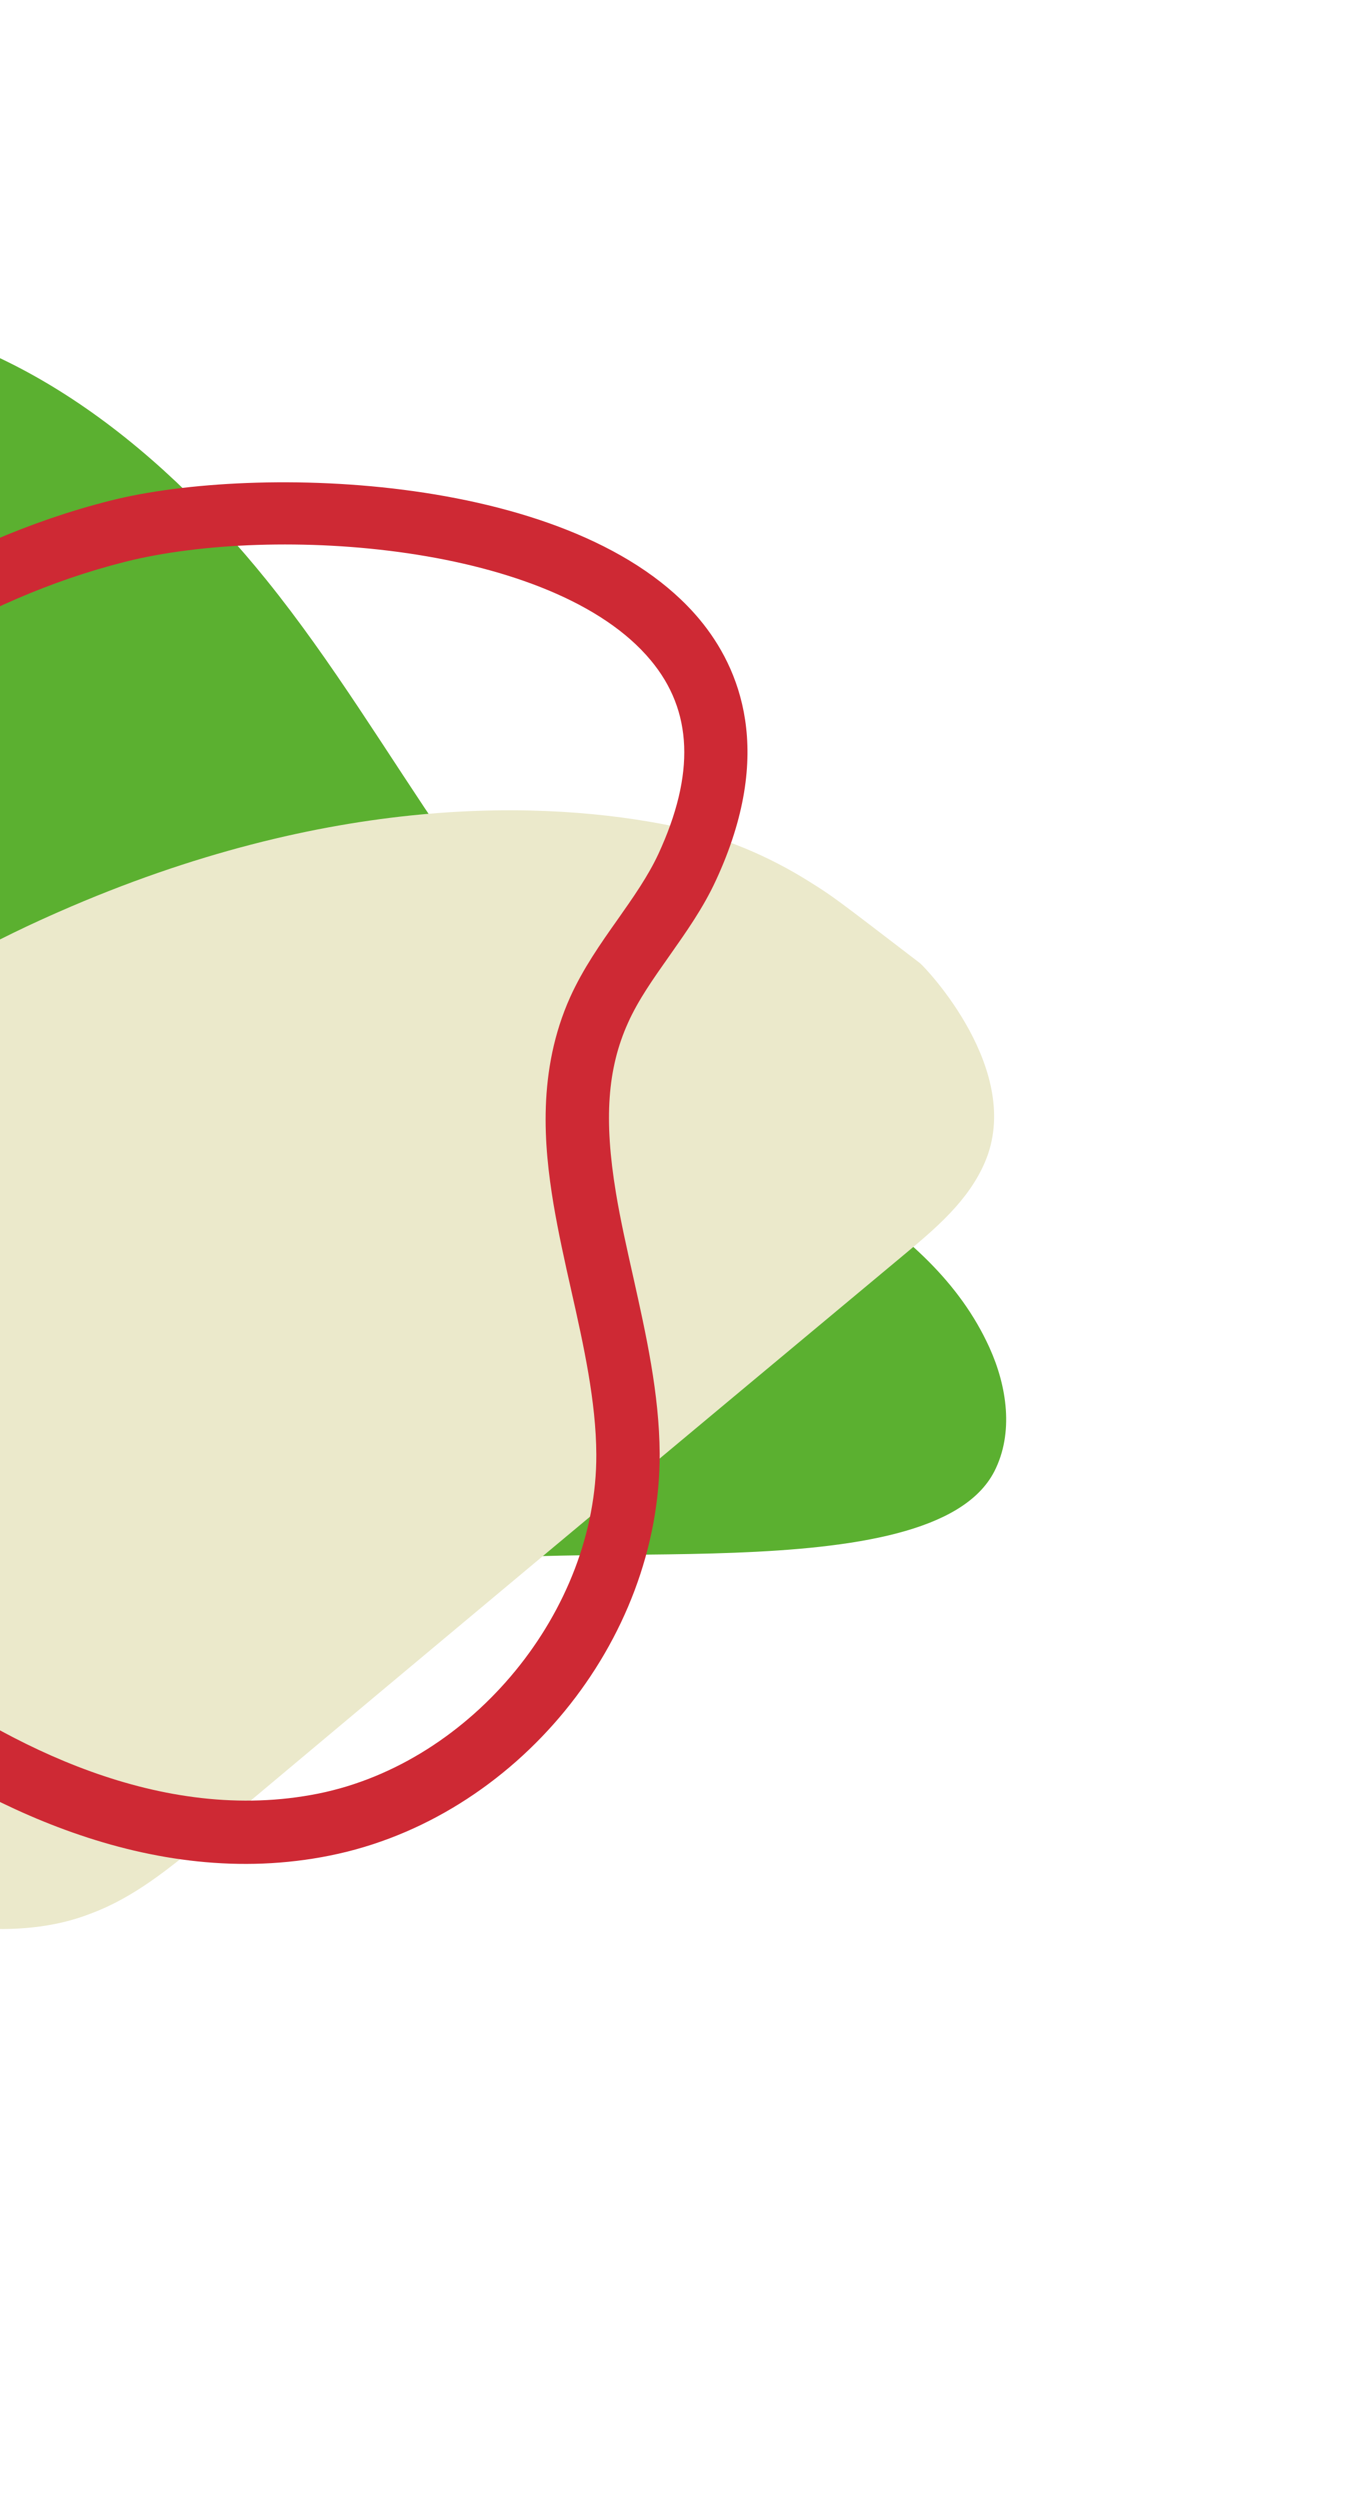
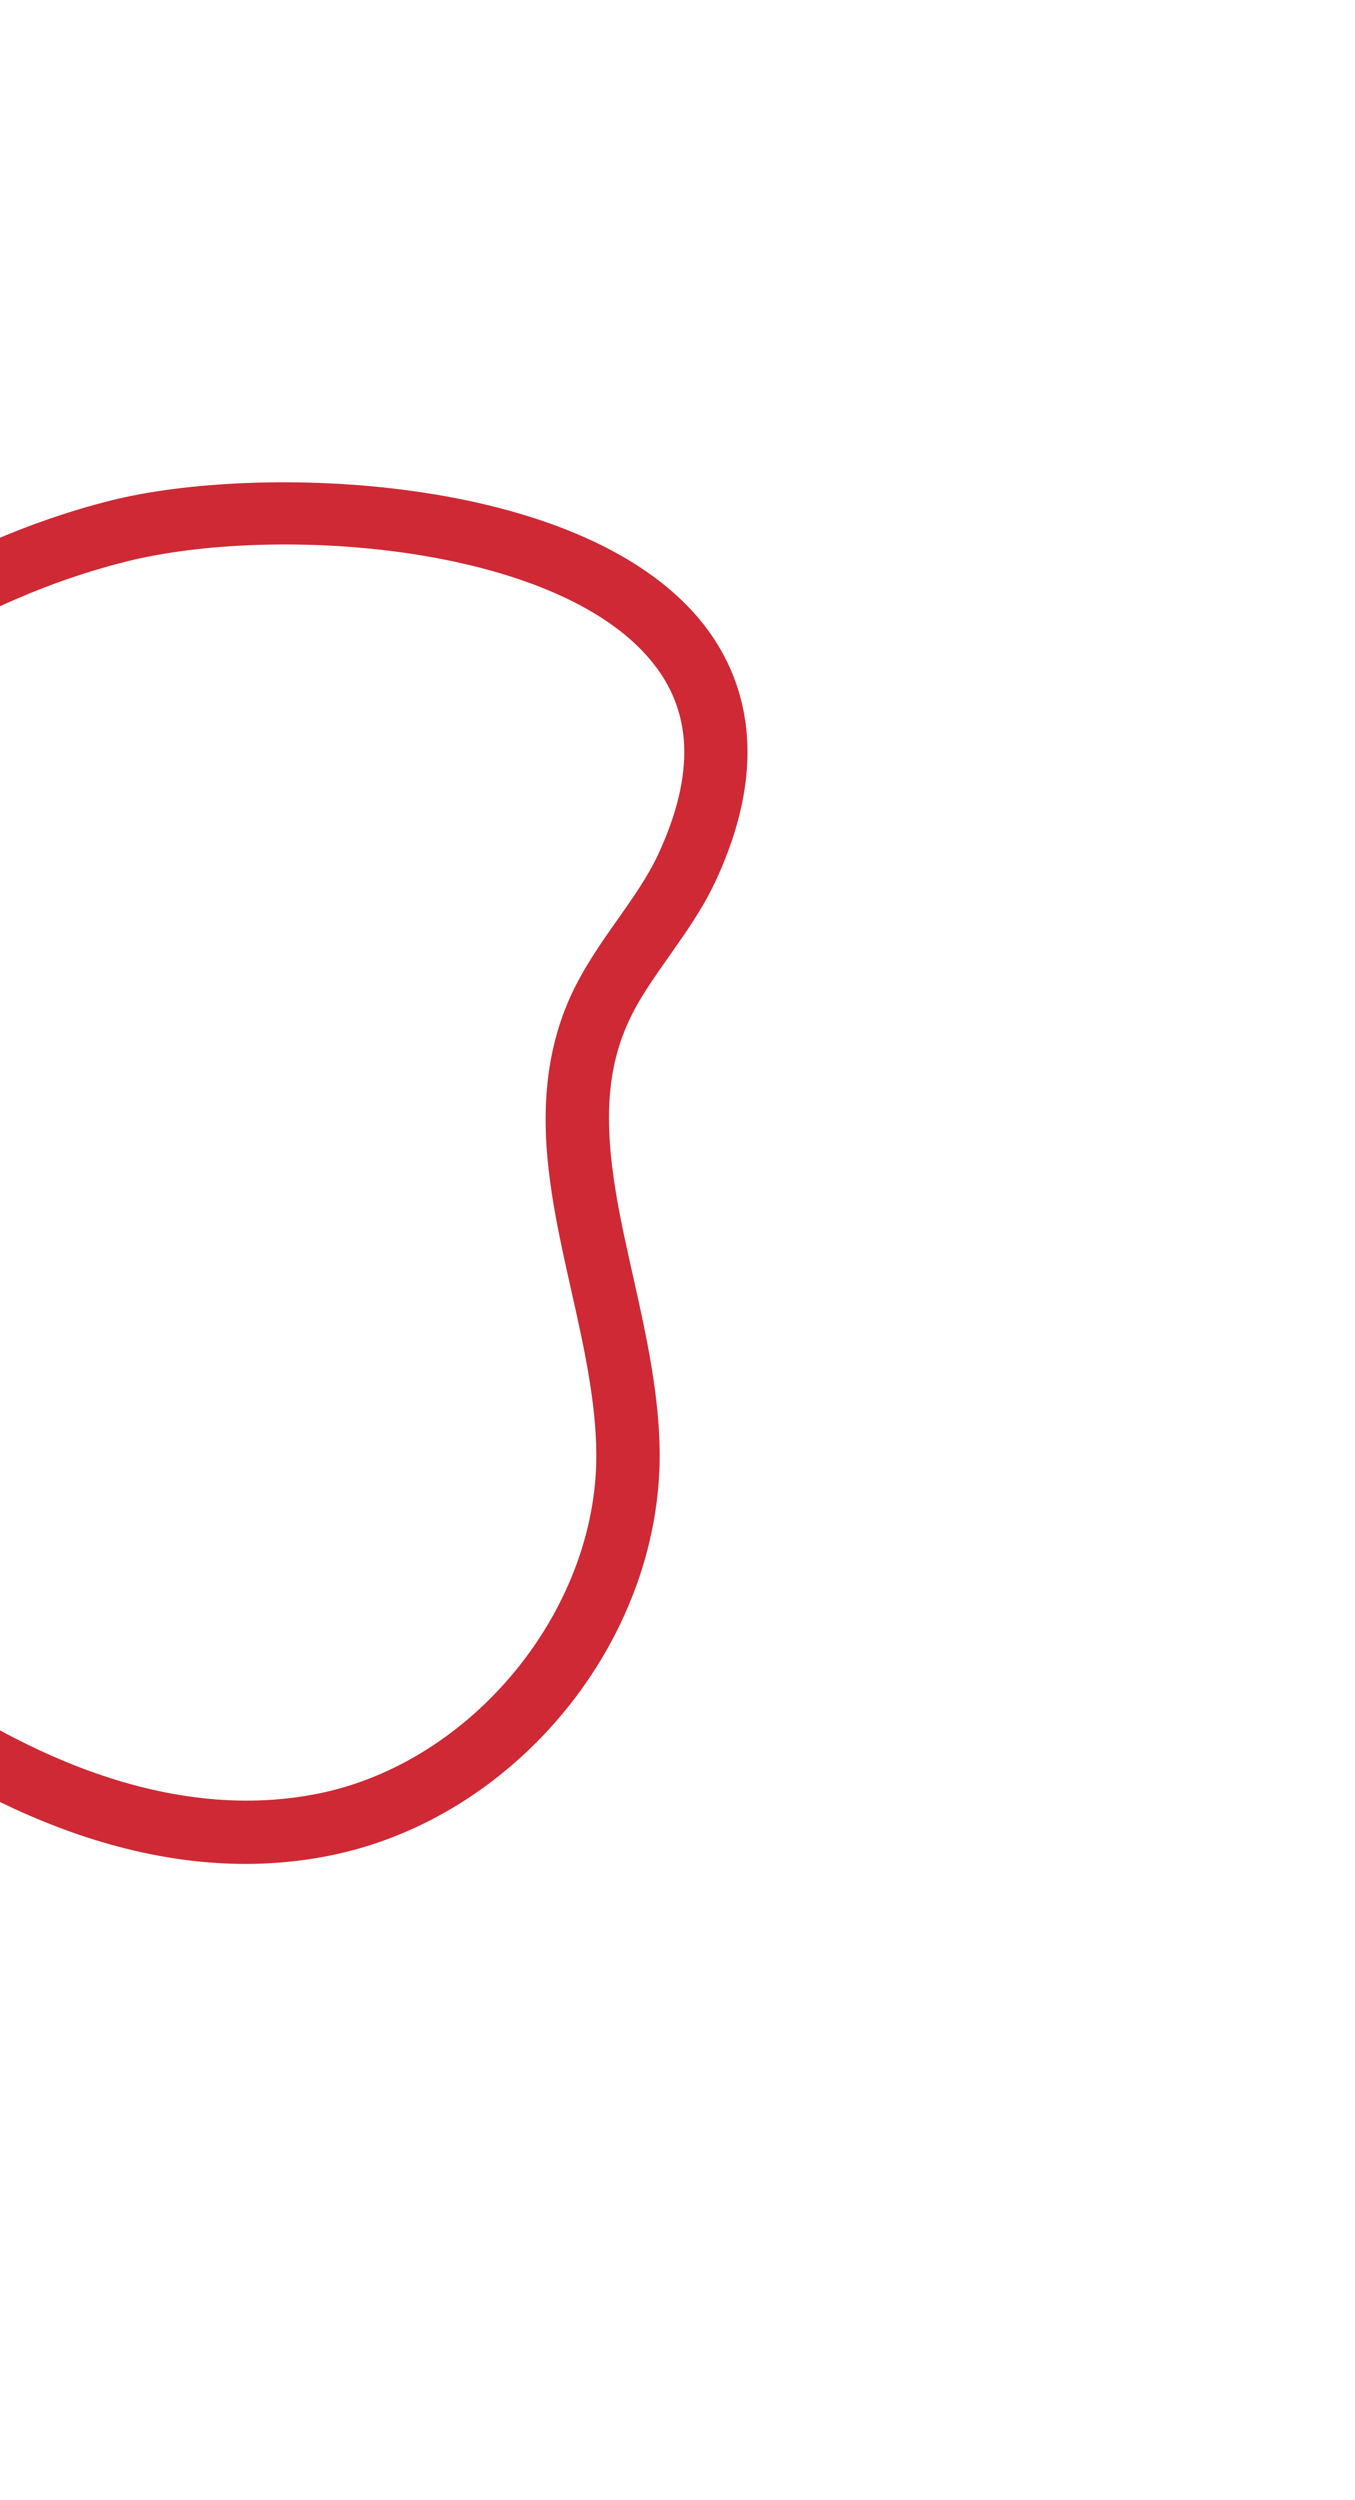
<svg xmlns="http://www.w3.org/2000/svg" width="58" height="107" viewBox="0 0 58 107" fill="none">
-   <path d="M-27.302 39.184C-26.893 35.107 -27.15 30.714 -26.094 26.761C-23.958 18.769 -15.647 12.838 -7.334 13.369C0.225 13.849 6.684 18.974 11.402 24.819C17.039 31.795 20.777 40.554 28.128 46.014C33.12 49.723 39.789 52.026 42.351 57.672C43.108 59.339 43.399 61.336 42.562 62.975C39.87 68.215 23.672 65.641 18.382 67.107C7.37 70.153 -2.138 76.179 -14.013 75.966C-24.712 75.782 -47.56 66.793 -36.215 53.261C-34.482 51.196 -32.038 49.816 -30.333 47.73C-28.329 45.285 -27.625 42.318 -27.302 39.184Z" fill="#5BB030" />
-   <path d="M34.687 37.76C35.668 38.378 35.668 38.378 39.381 41.224C39.623 41.422 43.848 45.838 42.152 49.758C41.445 51.392 40.074 52.554 38.714 53.687C28.72 62.017 18.735 70.346 8.778 78.7C7.262 79.956 5.735 81.214 3.889 81.898C2.309 82.521 0.545 82.647 -1.142 82.512C-11.329 81.626 -18.773 70.605 -17.39 60.399C-15.655 47.461 -1.458 40.772 2.513 39.029C14.11 33.93 23.385 34.241 28.823 35.362C30.915 35.796 32.895 36.629 34.687 37.76Z" fill="#EBE9CB" />
  <path d="M-38.717 42.894C-35.961 41.148 -31.838 39.999 -28.04 38.941C-25.275 38.168 -22.654 37.434 -21.373 36.685C-18.522 35.006 -15.832 33.039 -13.229 31.137C-7.882 27.234 -2.35 23.203 4.754 21.419C10.976 19.855 24.724 20.229 29.956 26.524C31.667 28.587 33.186 32.193 30.647 37.674C30.102 38.861 29.364 39.897 28.66 40.901C27.976 41.871 27.324 42.789 26.883 43.773C25.998 45.734 25.846 47.914 26.364 51.048C26.559 52.23 26.827 53.407 27.105 54.652C27.654 57.114 28.223 59.659 28.237 62.218C28.268 70.26 22.067 77.819 14.131 79.415C6.417 80.976 -0.908 77.154 -5.685 73.677C-7.979 72.004 -10.139 70.088 -12.221 68.229C-16.199 64.687 -19.952 61.349 -24.678 59.481C-26.128 58.905 -27.735 58.45 -29.281 58.008C-33.272 56.863 -37.4 55.689 -40.148 52.357C-41.609 50.588 -42.224 48.526 -41.832 46.709C-41.495 45.159 -40.342 43.923 -38.717 42.894ZM-18.437 38.046C-18.953 38.373 -19.474 38.693 -20 39.005C-21.593 39.95 -24.253 40.688 -27.329 41.542C-32.091 42.875 -38.619 44.695 -39.161 47.248C-39.465 48.683 -38.466 50.092 -38.019 50.63C-35.804 53.32 -32.249 54.331 -28.489 55.412C-26.877 55.875 -25.216 56.348 -23.64 56.971C-18.462 59.016 -14.355 62.677 -10.382 66.212C-8.348 68.028 -6.237 69.9 -4.053 71.485C0.292 74.647 6.886 78.122 13.632 76.763C20.216 75.434 25.552 68.928 25.525 62.252C25.515 59.985 24.983 57.585 24.46 55.264C24.184 54.039 23.9 52.767 23.689 51.511C23.282 49.054 22.993 45.827 24.404 42.681C24.958 41.456 25.712 40.379 26.442 39.348C27.108 38.4 27.734 37.509 28.181 36.552C29.759 33.132 29.657 30.418 27.852 28.257C23.711 23.281 11.783 22.439 5.391 24.036C-1.19 25.689 -6.263 29.387 -11.632 33.304C-13.815 34.897 -16.061 36.541 -18.437 38.046Z" fill="#CE2934" />
</svg>